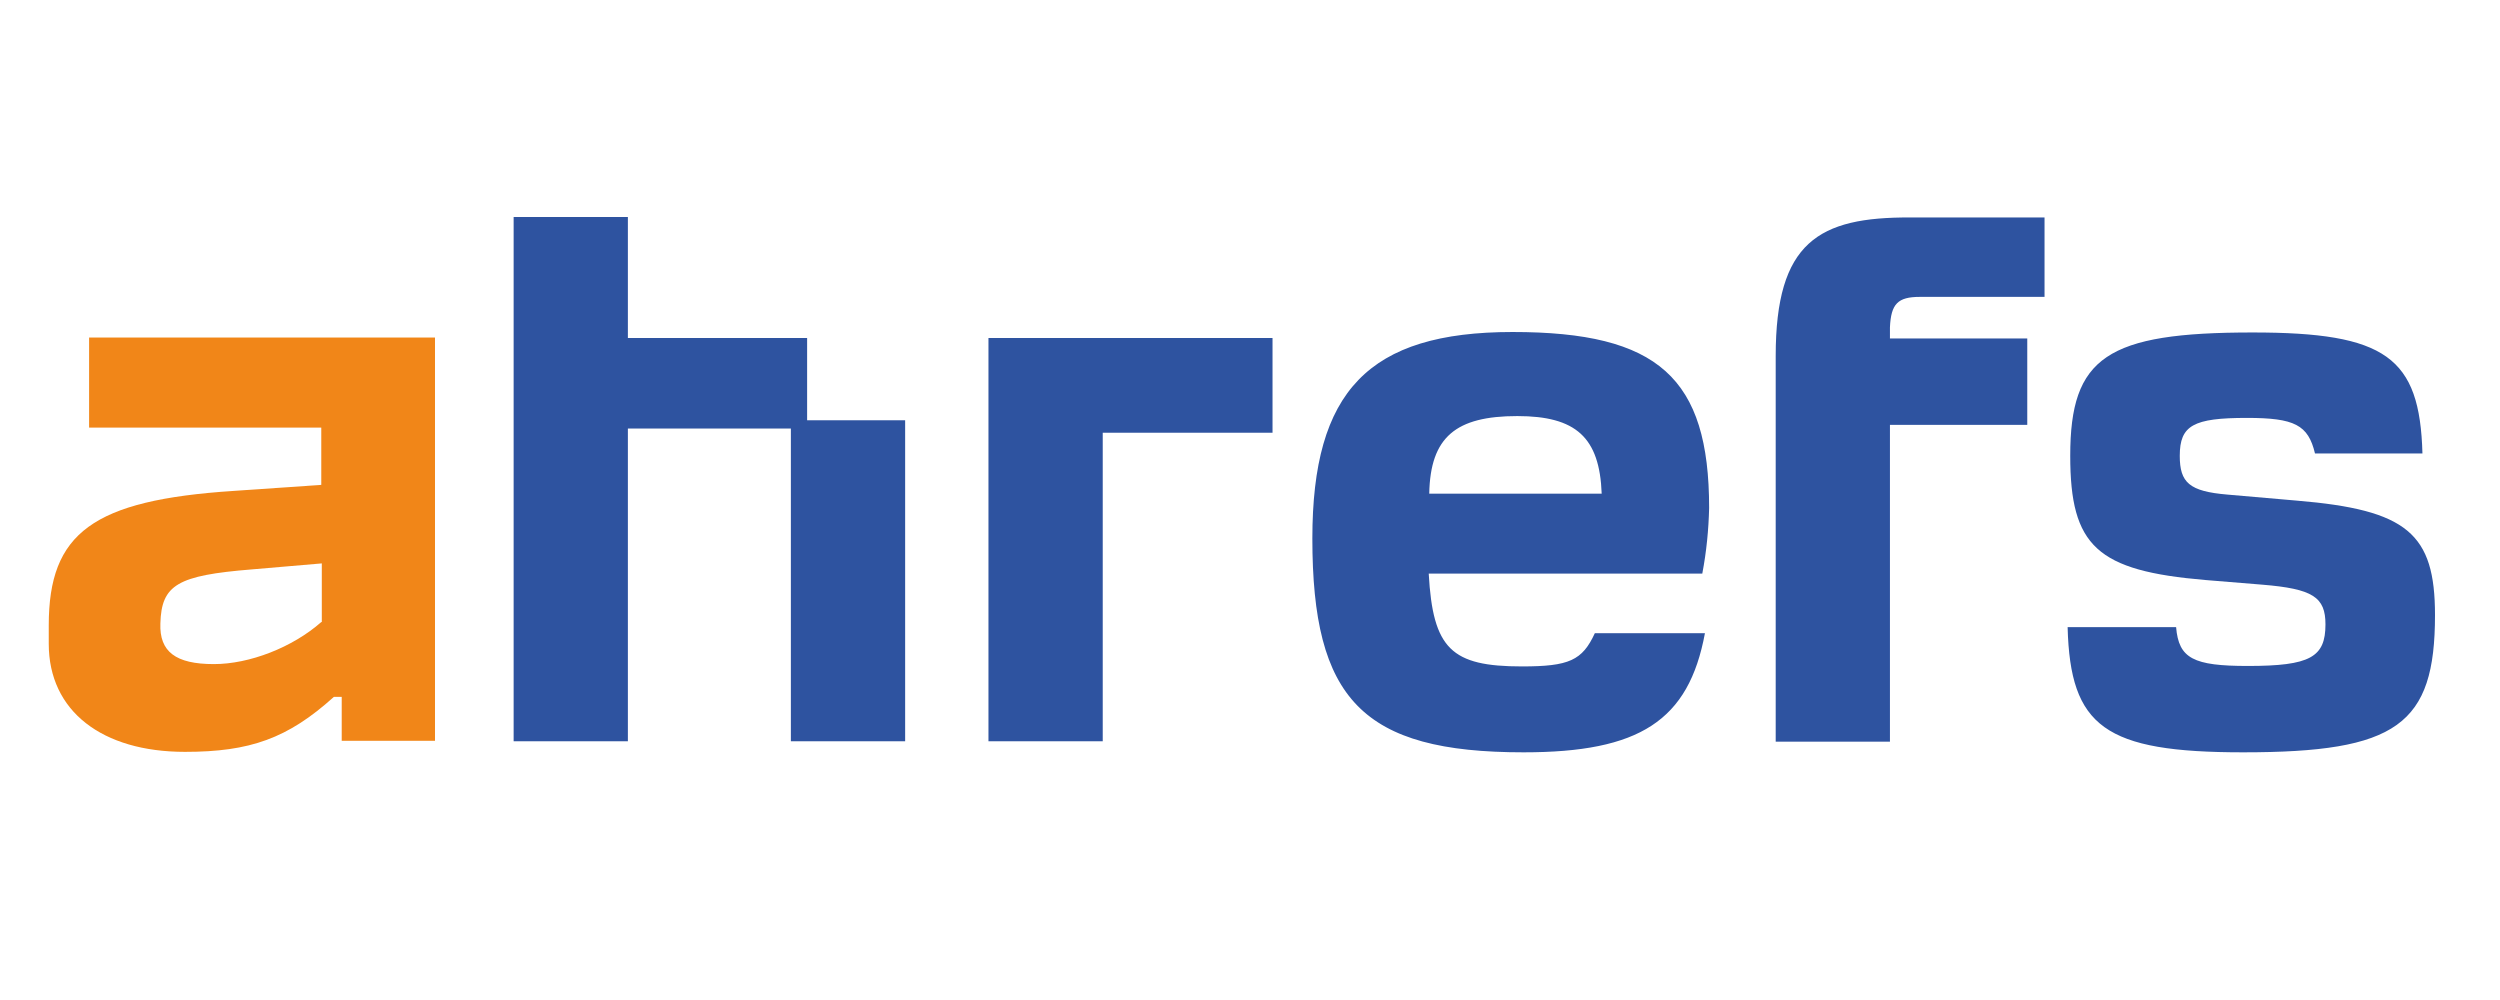
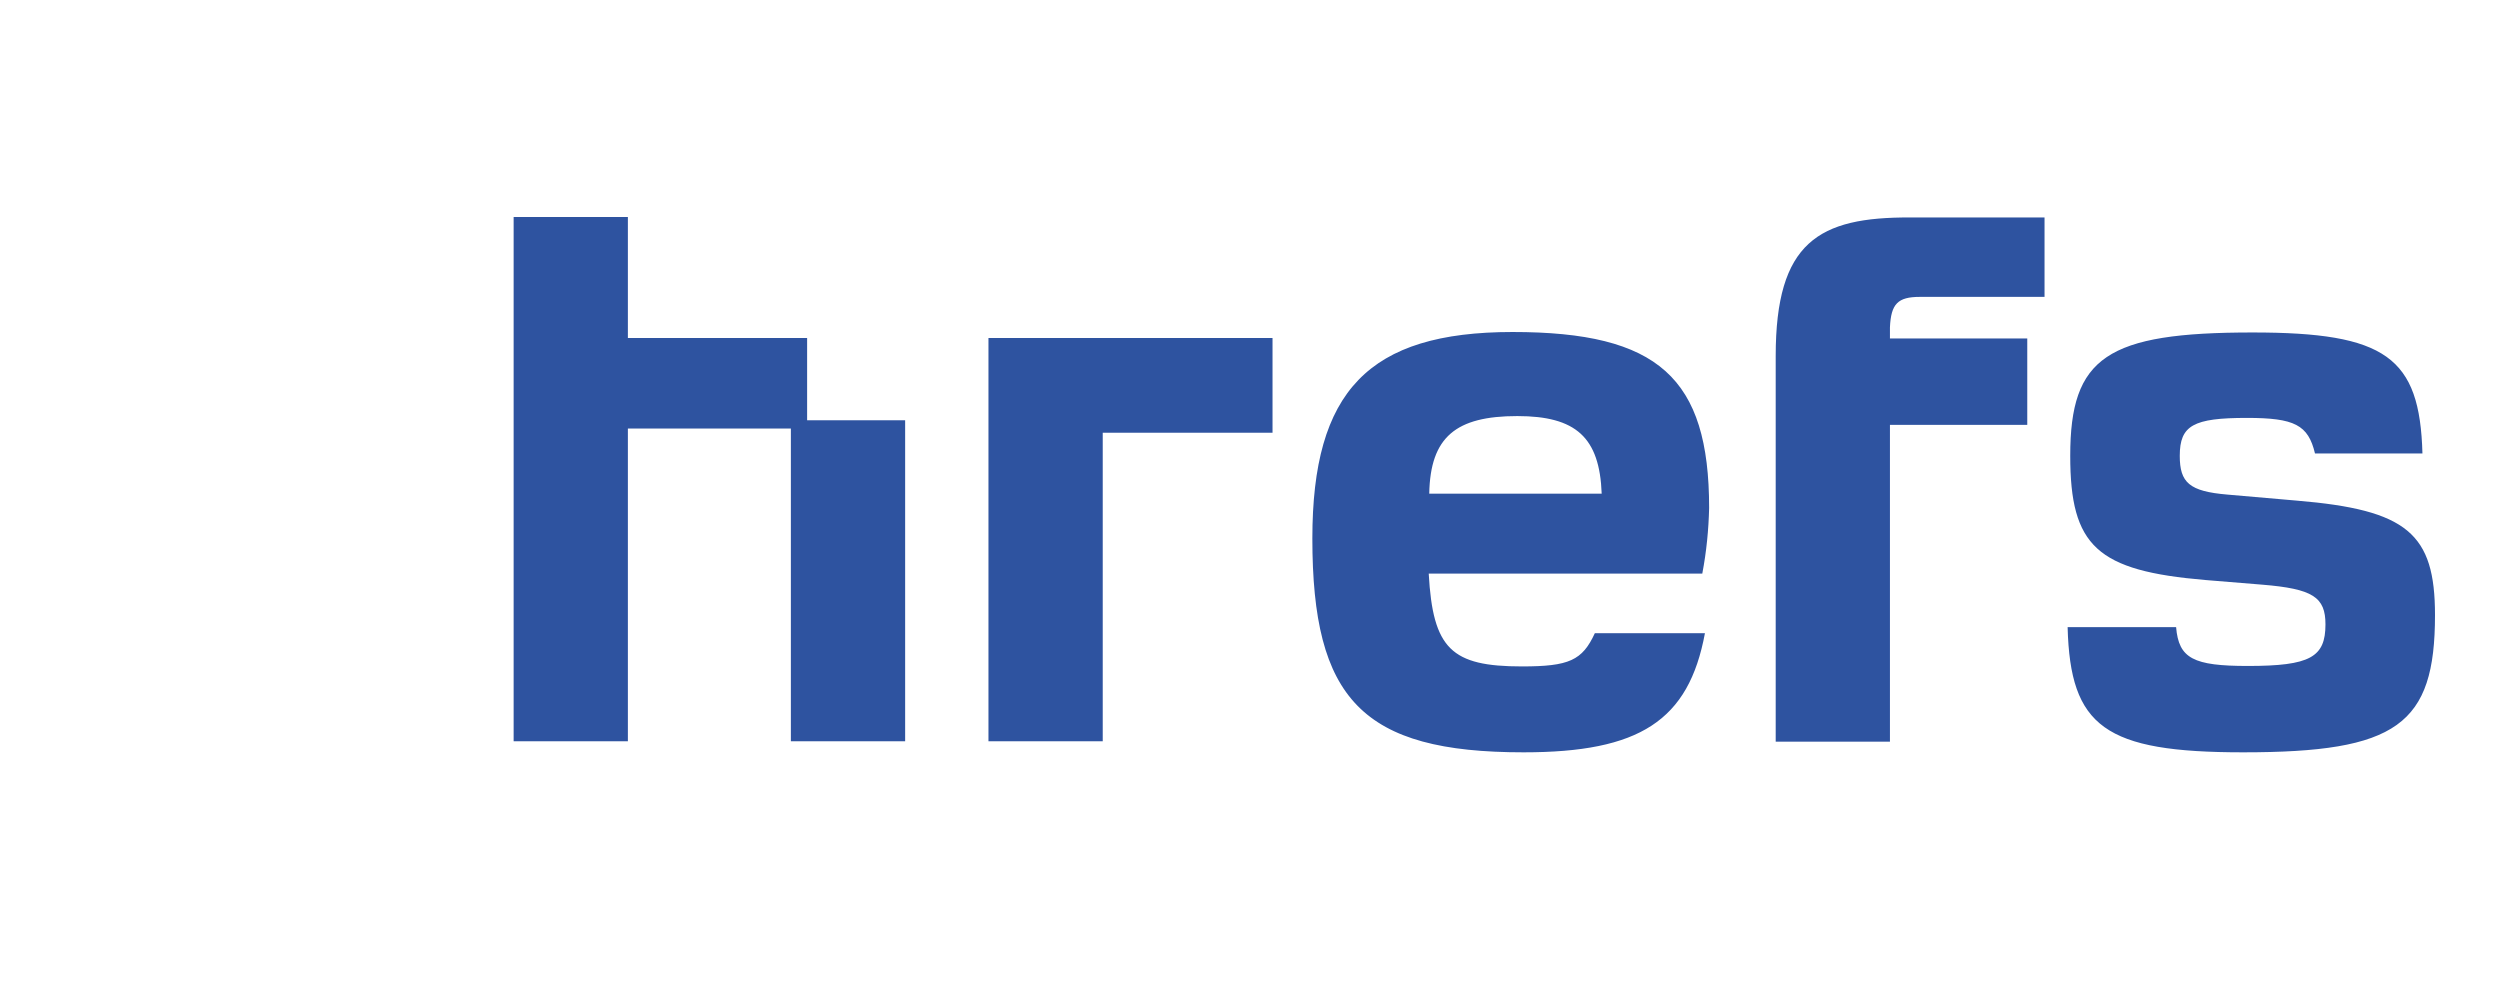
<svg xmlns="http://www.w3.org/2000/svg" width="55" height="22" viewBox="0 0 86 22" fill="none">
-   <path d="M3.065 8.51H11.052V10.48L8.041 10.687C3.191 11.005 1.677 12.133 1.677 15.31V15.946C1.677 18.266 3.516 19.664 6.364 19.664C8.6 19.664 9.898 19.203 11.485 17.773H11.755V19.283H14.964V5.412H3.065V8.51ZM11.052 15.199C10.06 16.073 8.582 16.645 7.356 16.645C6.04 16.645 5.481 16.216 5.517 15.247C5.553 13.912 6.112 13.595 8.654 13.388L11.07 13.181V15.199H11.052Z" fill="#F18618" />
  <path fill-rule="evenodd" clip-rule="evenodd" d="M21.599 5.428H27.765V8.256H31.137V19.299H27.206V8.542H21.599V19.299H17.669V1.265H21.599V5.428ZM79.005 11.021L76.625 10.814C75.309 10.703 74.984 10.401 74.984 9.479C74.984 8.431 75.453 8.176 77.292 8.176C78.933 8.176 79.401 8.415 79.636 9.4H83.332C83.242 6.079 82.07 5.237 77.49 5.237C72.478 5.237 71.216 6.079 71.216 9.479C71.216 12.594 72.135 13.436 75.868 13.753L77.815 13.912C79.564 14.055 79.996 14.341 79.996 15.279C79.996 16.407 79.473 16.709 77.328 16.709C75.453 16.709 74.948 16.454 74.858 15.374H71.126C71.216 18.806 72.406 19.68 77.166 19.68C82.448 19.68 83.764 18.742 83.764 14.961C83.764 12.149 82.809 11.338 79.005 11.021ZM58.794 11.275C58.794 6.794 57.045 5.221 52.033 5.221C47.075 5.221 45.145 7.255 45.145 12.323C45.145 17.853 46.858 19.68 52.411 19.68C56.396 19.68 58.091 18.599 58.65 15.581H54.863C54.431 16.518 53.98 16.725 52.357 16.725C49.923 16.725 49.292 16.121 49.148 13.531H58.559C58.704 12.768 58.776 12.021 58.794 11.275ZM49.166 10.782C49.202 8.828 50.086 8.113 52.195 8.113C54.214 8.113 55.026 8.844 55.098 10.782H49.166ZM61.084 6.047V19.314H65.014V8.415H69.738V5.443H65.014V5.062C65.05 4.252 65.284 4.013 66.041 4.013H70.332V1.281H65.717C62.562 1.265 61.084 2.123 61.084 6.047ZM37.934 19.299H34.003V5.428H43.775V8.685H37.934V19.299Z" fill="#2E53A0" />
</svg>